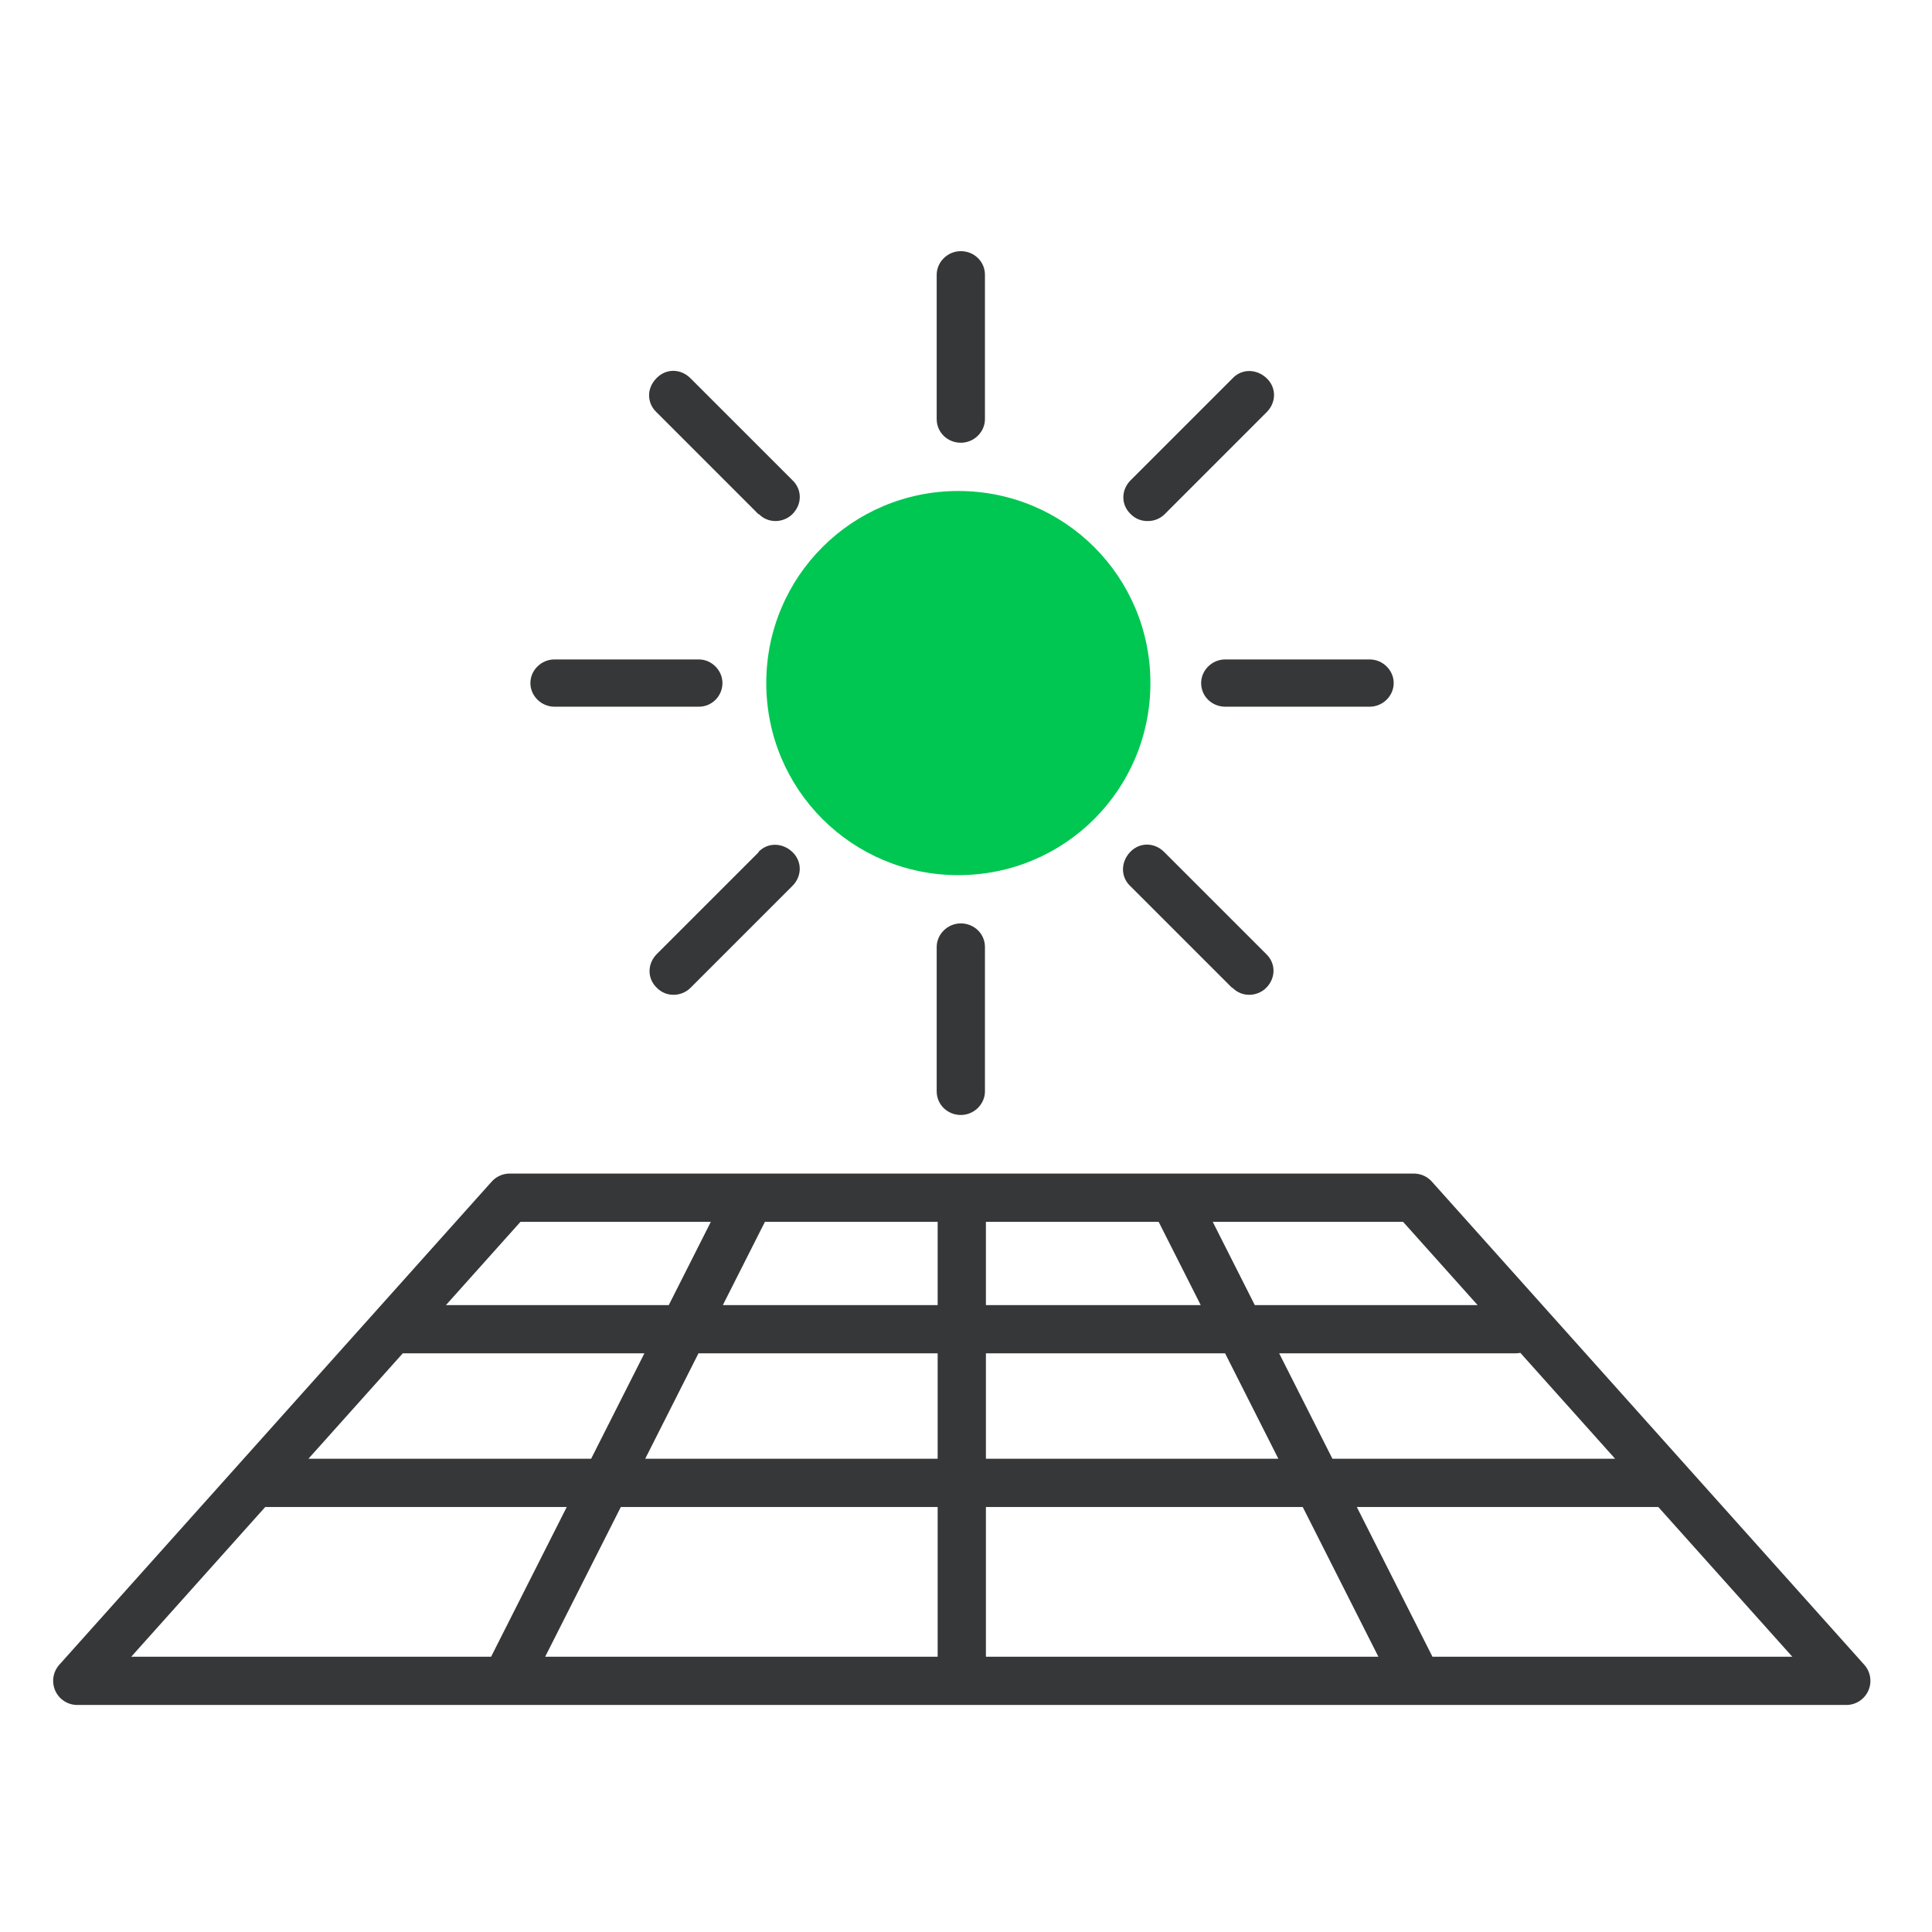
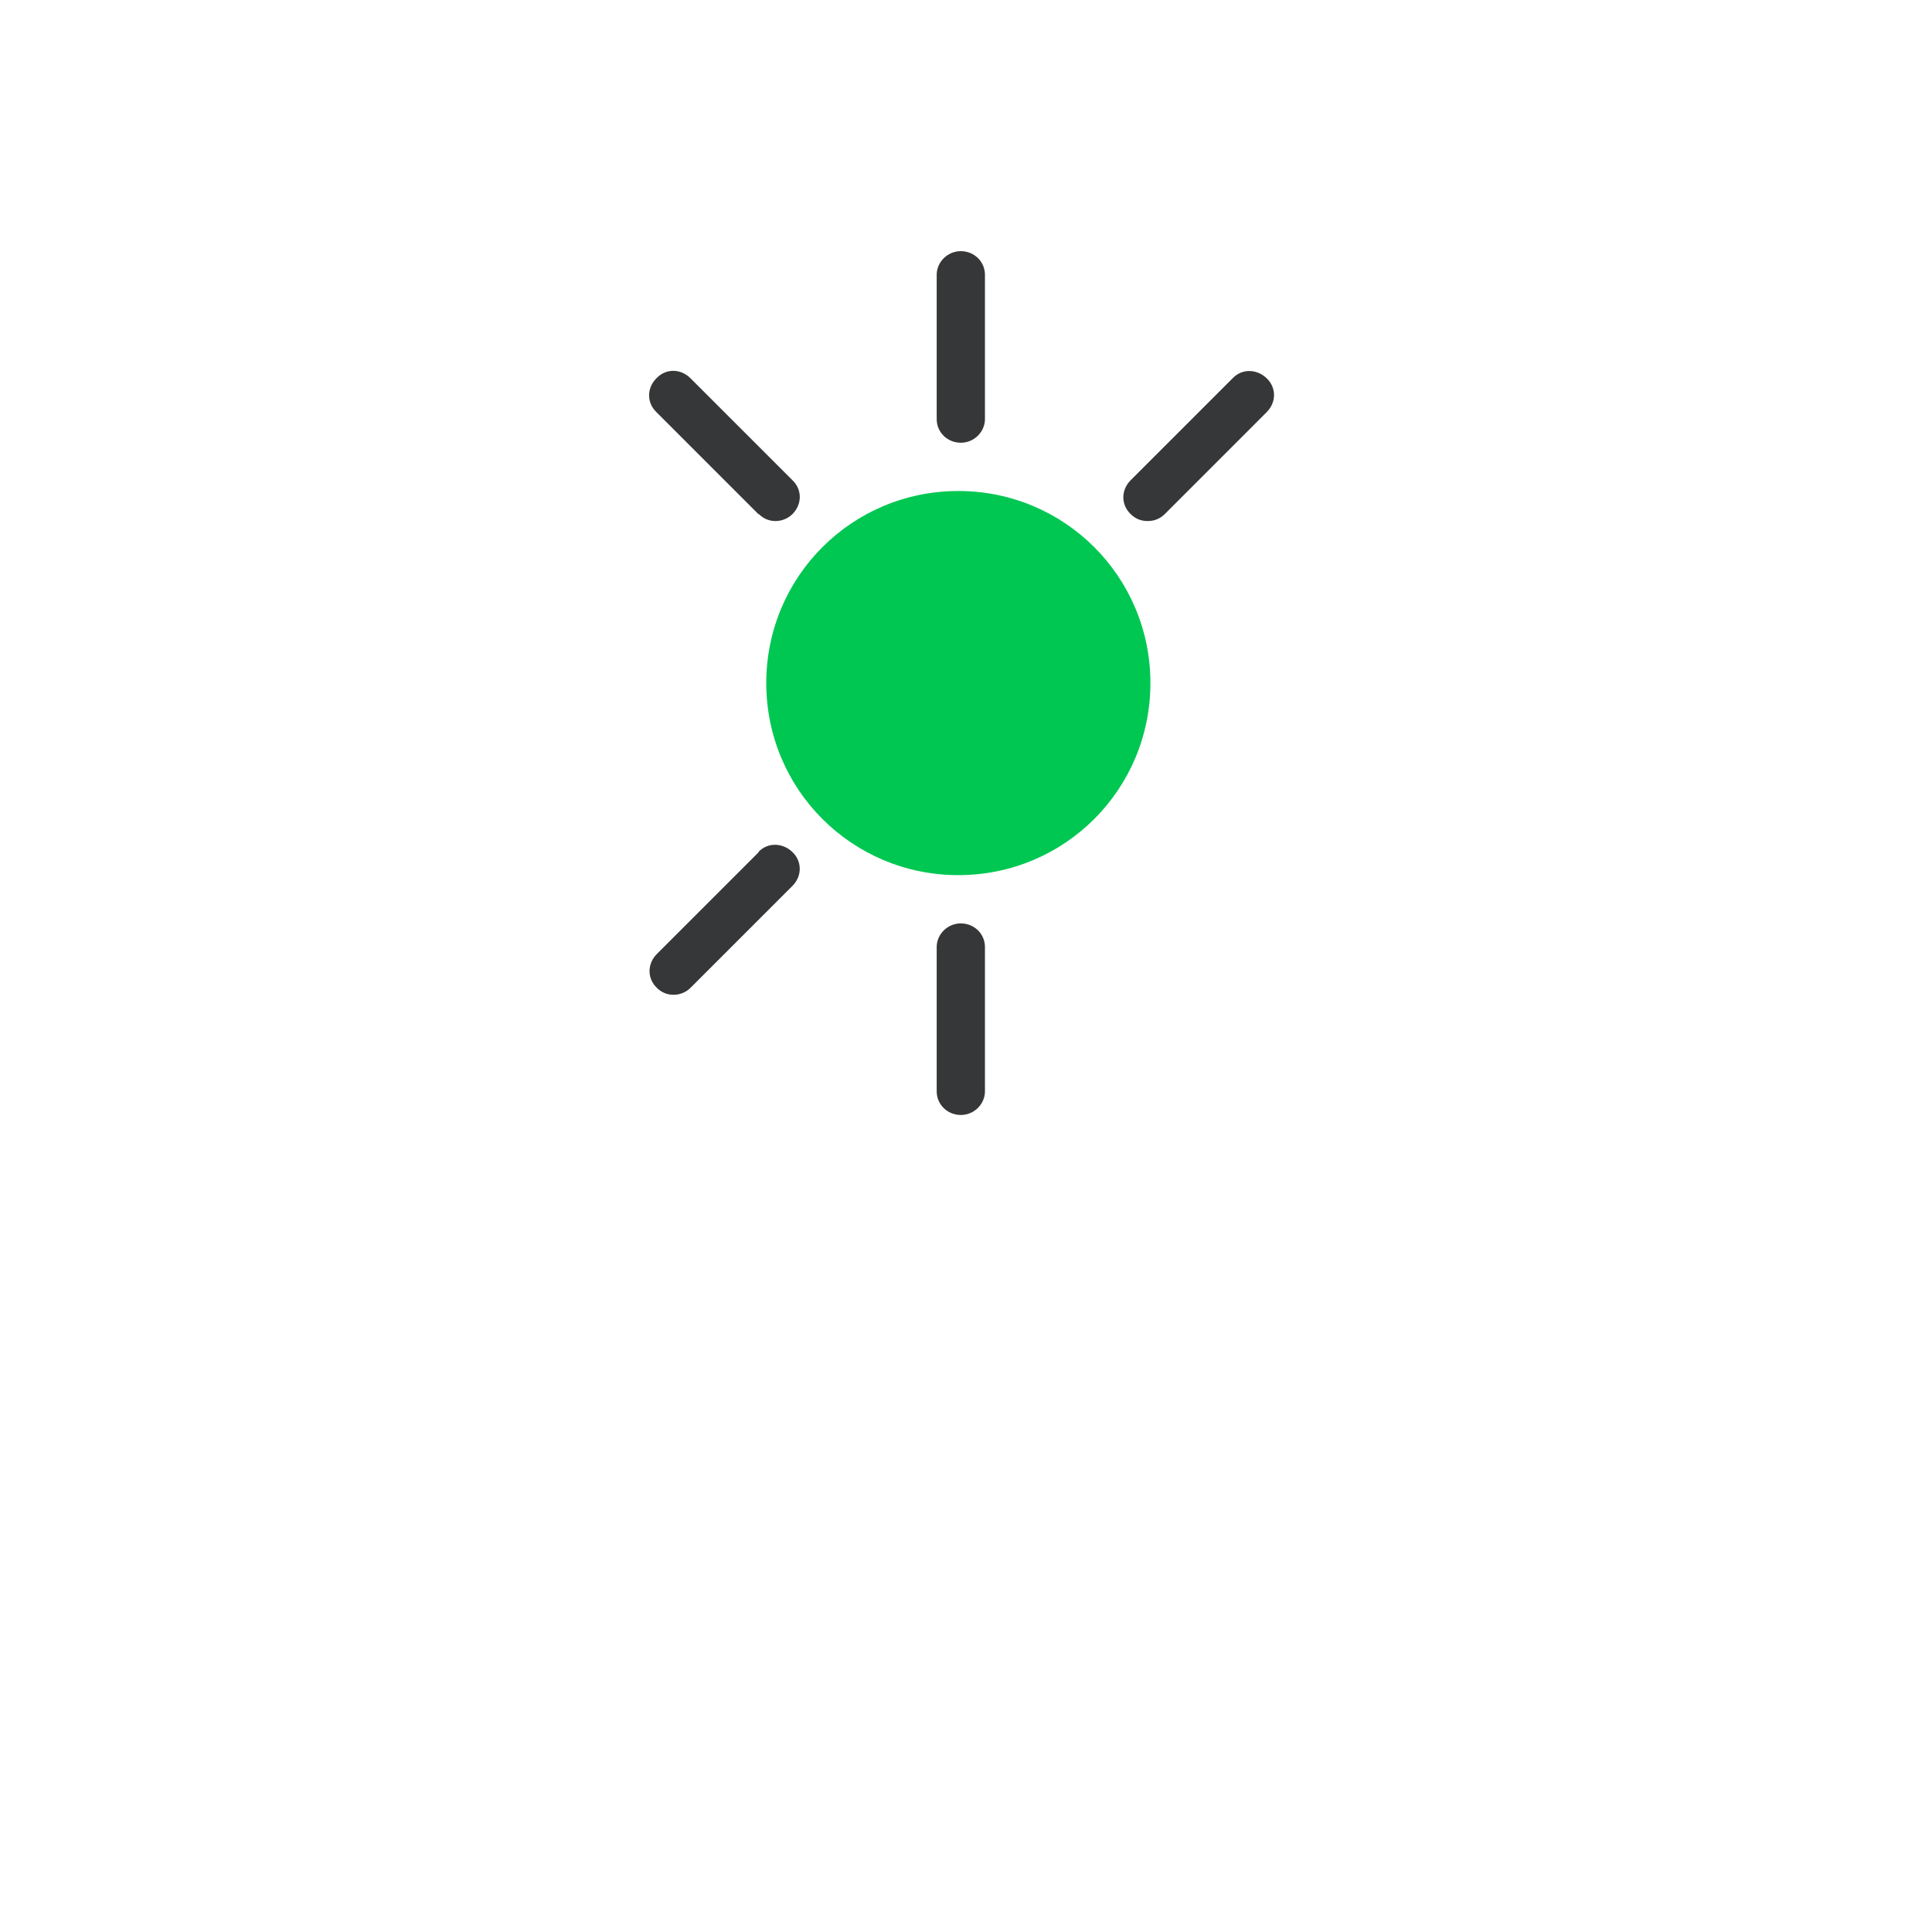
<svg xmlns="http://www.w3.org/2000/svg" width="100" height="100" viewBox="0 0 100 100" fill="none">
  <path d="M49.732 22.916C50.42 22.916 50.981 22.355 50.981 21.692V14.224C50.981 13.535 50.42 13 49.732 13C49.044 13 48.483 13.561 48.483 14.224V21.692C48.483 22.381 49.044 22.916 49.732 22.916Z" fill="#363738" />
  <path d="M49.732 57.711C50.42 57.711 50.981 57.15 50.981 56.487V49.019C50.981 48.33 50.42 47.795 49.732 47.795C49.044 47.795 48.483 48.356 48.483 49.019V56.487C48.483 57.176 49.044 57.711 49.732 57.711Z" fill="#363738" />
-   <path d="M62.171 35.355C62.171 36.044 62.732 36.579 63.42 36.579H70.889C71.577 36.579 72.138 36.018 72.138 35.355C72.138 34.693 71.577 34.132 70.889 34.132H63.42C62.732 34.132 62.171 34.693 62.171 35.355Z" fill="#363738" />
-   <path d="M28.702 36.579H36.17C36.859 36.579 37.394 36.018 37.394 35.355C37.394 34.693 36.833 34.132 36.17 34.132H28.702C28.013 34.132 27.453 34.693 27.453 35.355C27.453 36.018 28.013 36.579 28.702 36.579Z" fill="#363738" />
  <path d="M59.418 26.969C59.749 26.969 60.055 26.841 60.285 26.612L65.561 21.335C66.071 20.826 66.071 20.061 65.561 19.577C65.052 19.092 64.287 19.067 63.803 19.577L58.526 24.853C58.016 25.363 58.016 26.128 58.526 26.612C58.781 26.867 59.087 26.969 59.393 26.969H59.418Z" fill="#363738" />
  <path d="M39.279 44.099L34.002 49.375C33.493 49.885 33.493 50.65 34.002 51.134C34.257 51.389 34.563 51.491 34.869 51.491C35.175 51.491 35.506 51.364 35.736 51.134L41.013 45.858C41.522 45.348 41.522 44.583 41.013 44.099C40.503 43.614 39.738 43.589 39.254 44.099H39.279Z" fill="#363738" />
-   <path d="M63.8 51.134C64.055 51.389 64.361 51.491 64.667 51.491C64.973 51.491 65.304 51.364 65.534 51.134C66.044 50.625 66.044 49.86 65.534 49.376L60.257 44.099C59.747 43.589 58.983 43.589 58.498 44.099C58.014 44.609 57.989 45.373 58.498 45.858L63.775 51.134H63.8Z" fill="#363738" />
  <path d="M39.281 26.612C39.536 26.867 39.842 26.969 40.147 26.969C40.453 26.969 40.785 26.841 41.014 26.612C41.524 26.102 41.524 25.337 41.014 24.853L35.737 19.577C35.228 19.067 34.463 19.067 33.979 19.577C33.469 20.086 33.469 20.851 33.979 21.335L39.255 26.612H39.281Z" fill="#363738" />
  <path d="M59.545 35.355C59.545 29.849 55.11 25.414 49.603 25.414C44.097 25.414 39.662 29.849 39.662 35.355C39.662 40.861 44.097 45.297 49.603 45.297C55.11 45.297 59.545 40.861 59.545 35.355Z" fill="#00C752" />
-   <path d="M13.33 76.753H86.055M20.518 68.8H78.433M38.566 62.503L26.381 86.618M60.998 62.503L73.182 86.618M49.782 62.503V86.669M73.182 61.993L95.563 87H4L26.381 61.993H73.182Z" stroke="#363738" stroke-width="2.498" stroke-linecap="round" stroke-linejoin="round" />
</svg>